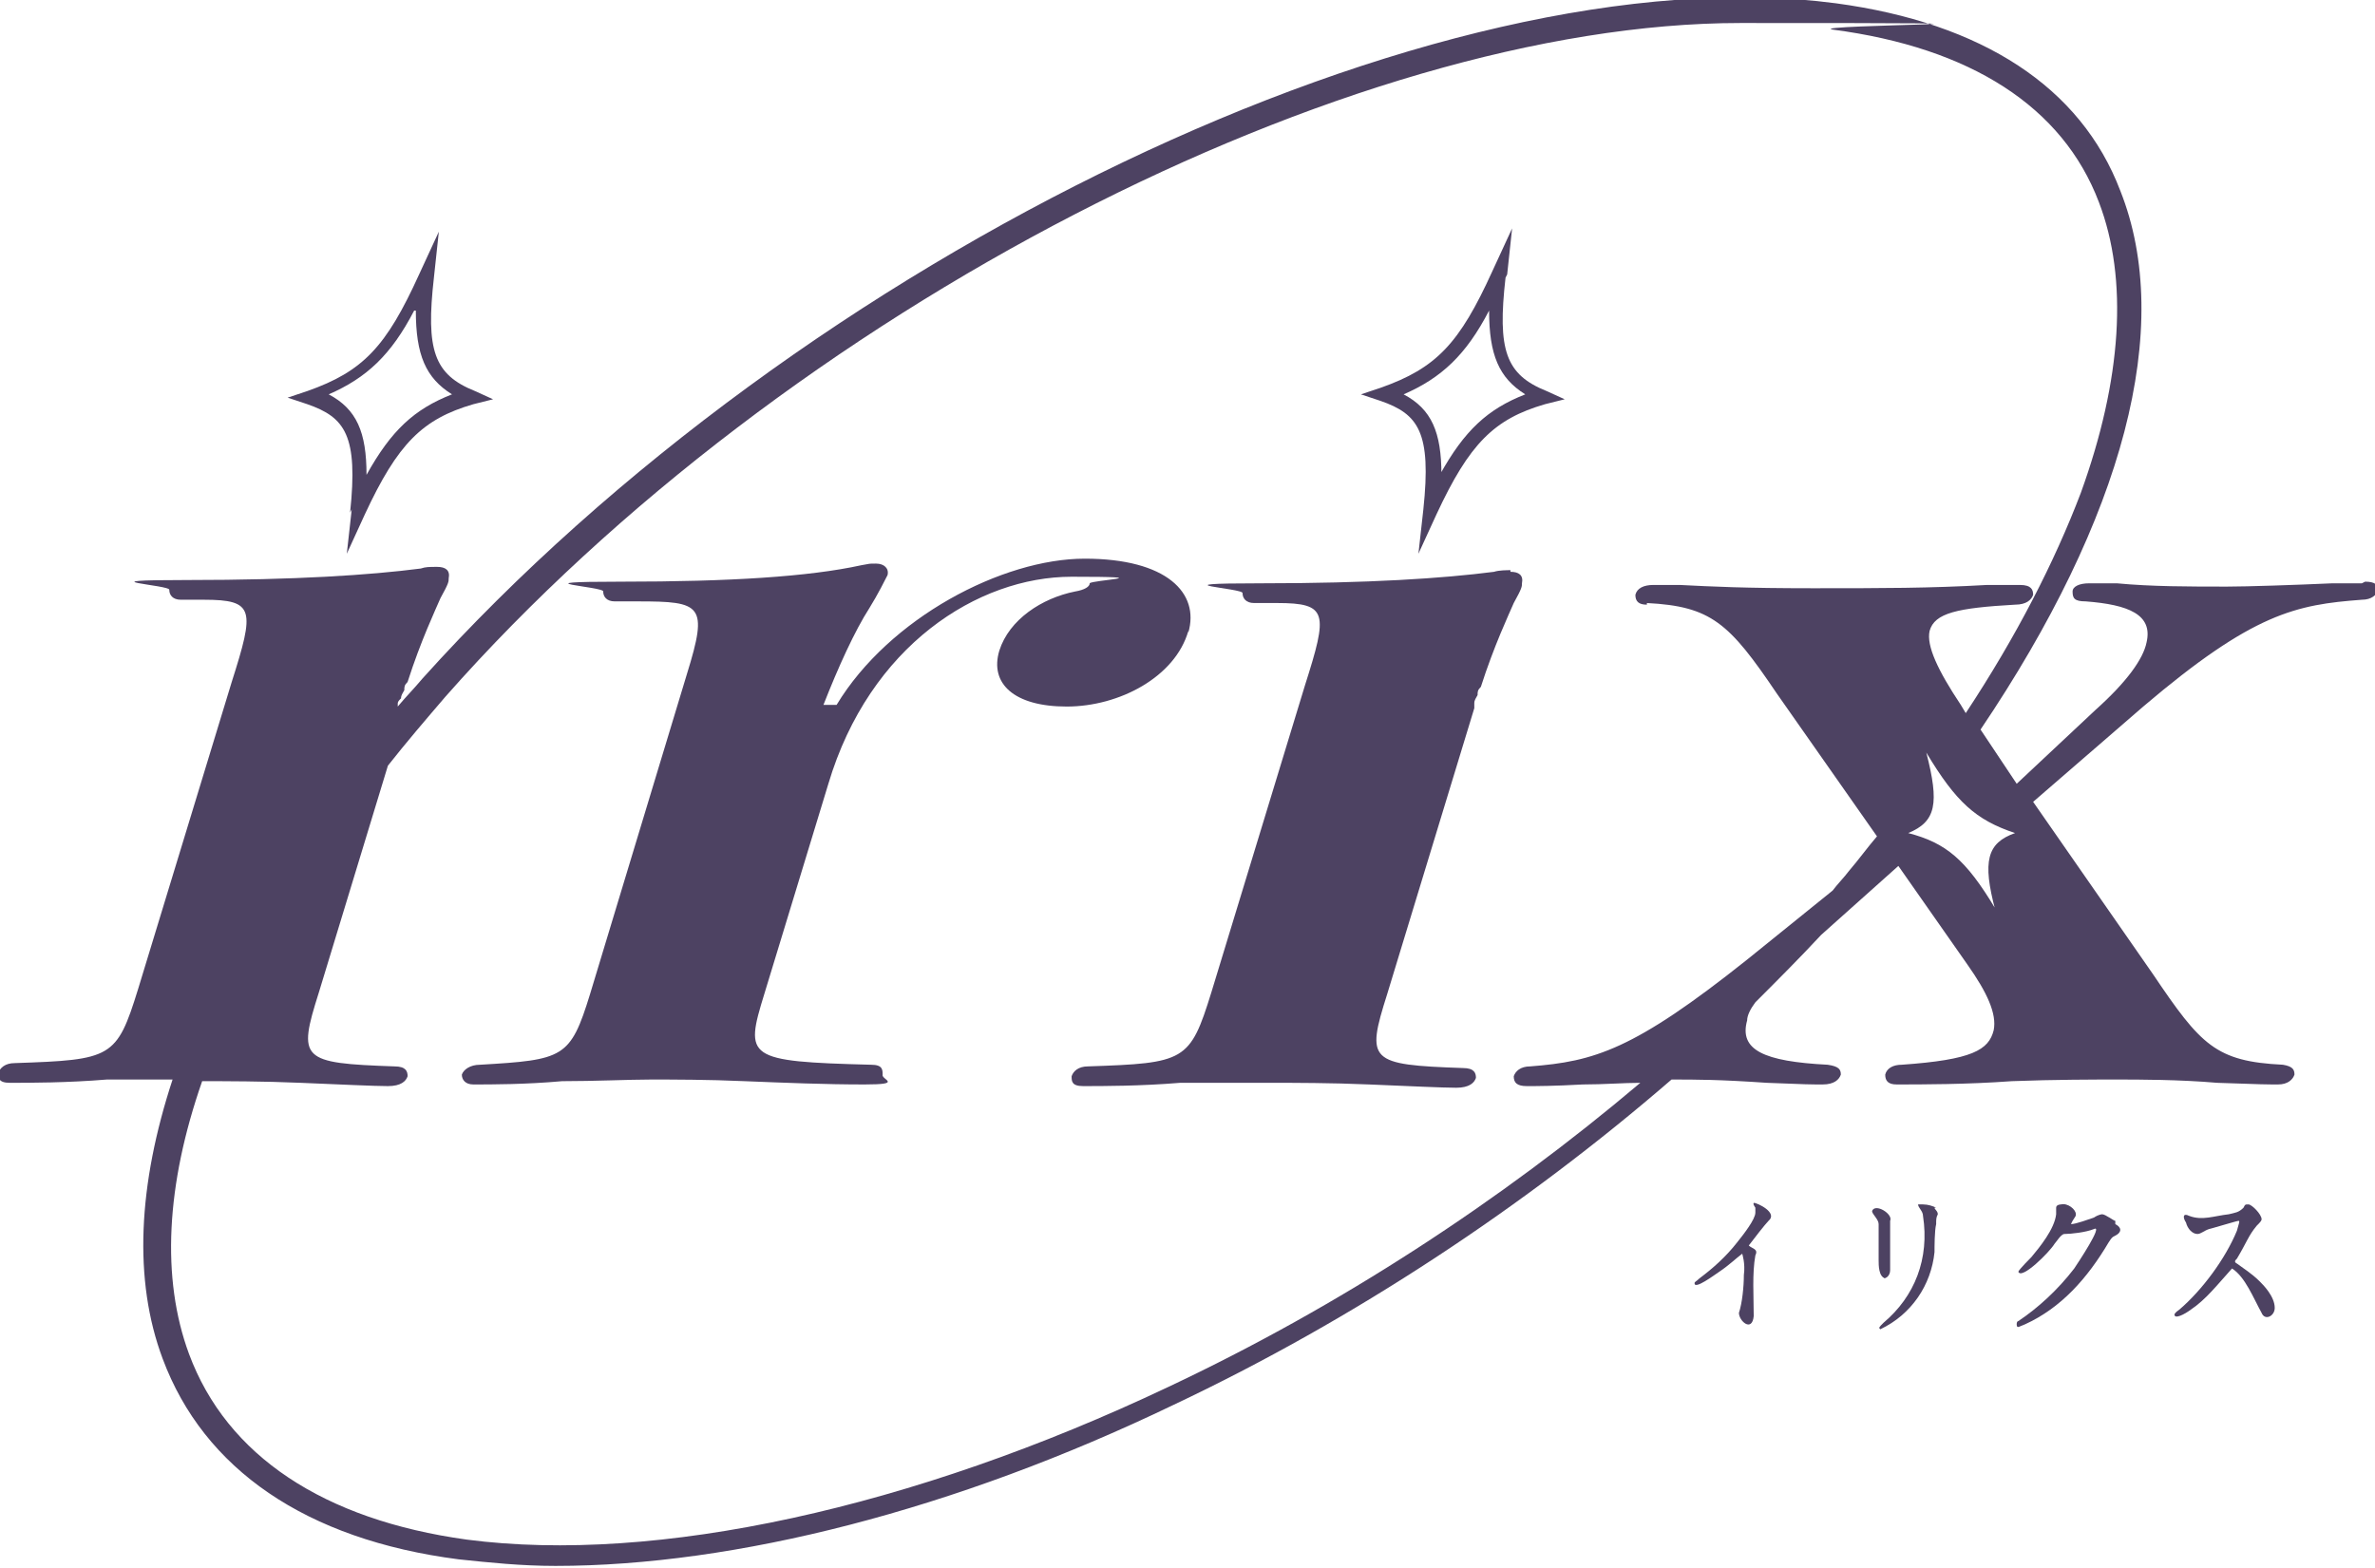
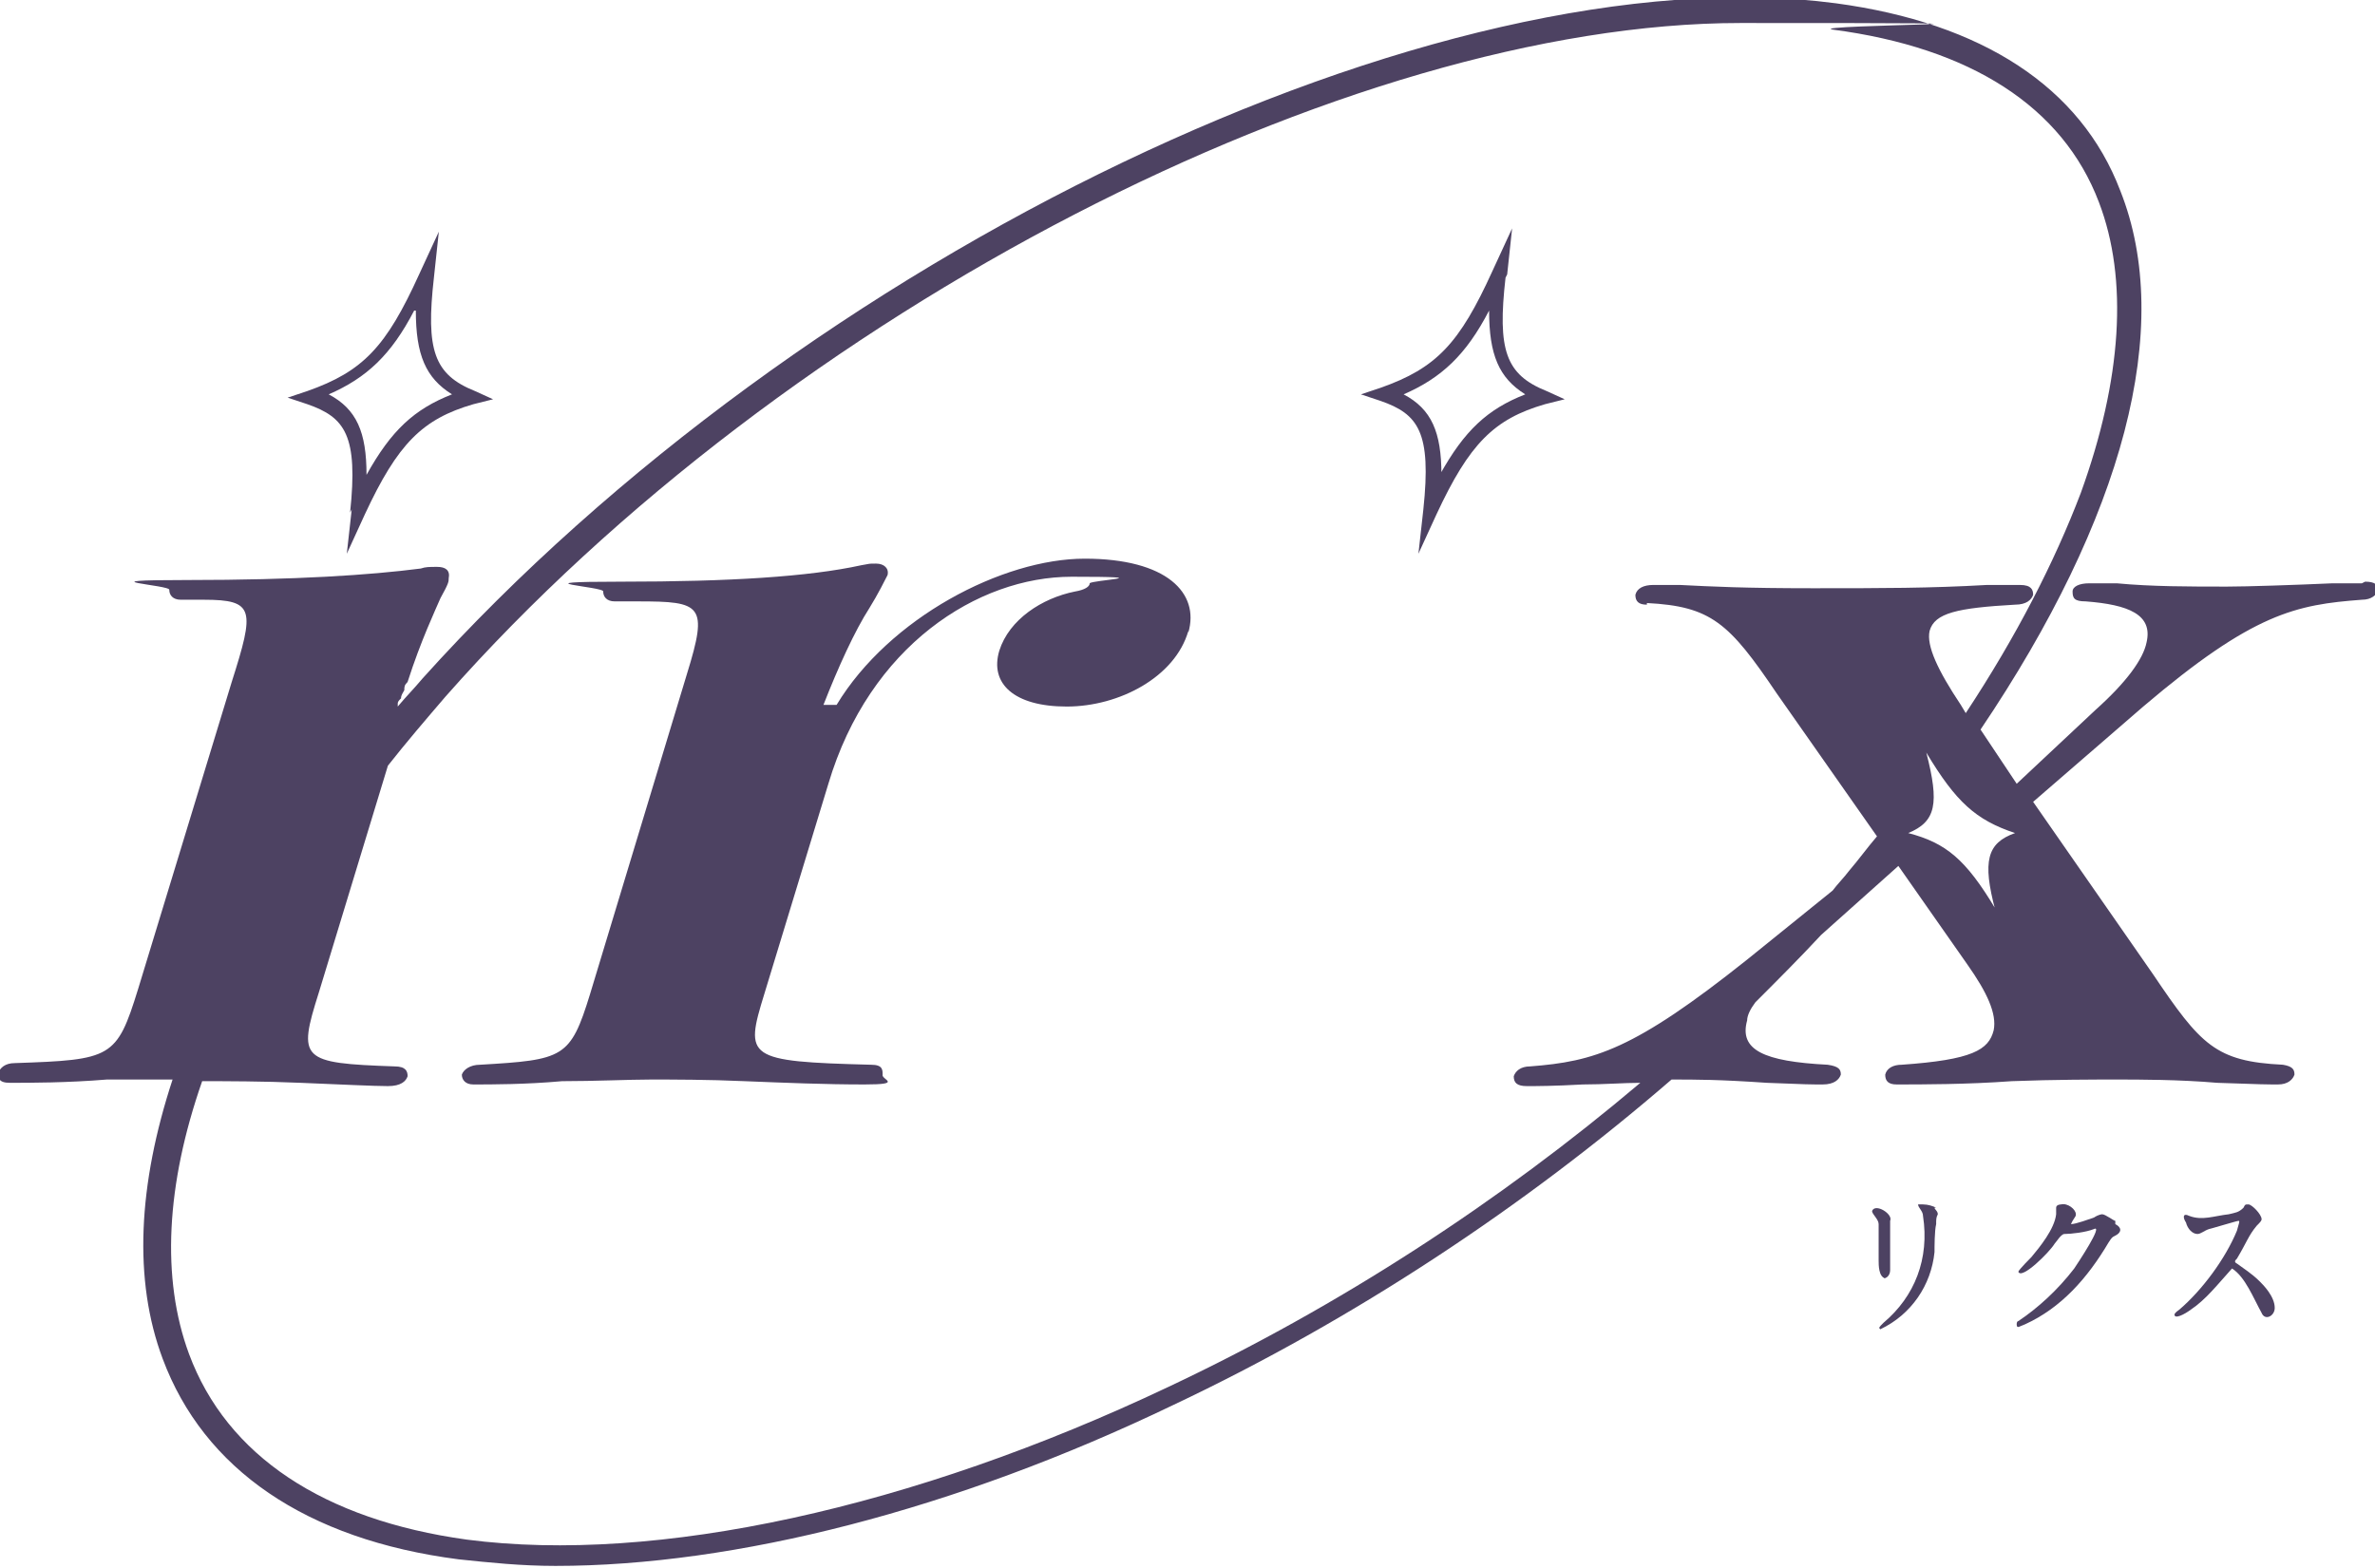
<svg xmlns="http://www.w3.org/2000/svg" version="1.1" viewBox="0 0 144.5 95.4">
  <defs>
    <style>
      .cls-1 {
        fill: #4d4262;
      }
    </style>
  </defs>
  <g>
    <g id="_レイヤー_1" data-name="レイヤー_1">
      <g>
        <path class="cls-1" d="M128.7,74.3c-.1,0-.6-.4-.8-.4,0,0-.2,0-.5.2-.3.1-1.1.4-1.4.4,0,0,0,0,0,0,0,0,0,0,.1-.2.2-.3.2-.3.2-.4,0-.3-.5-.7-.9-.6,0,0-.3,0-.3.2,0,0,0,.4,0,.4-.1.9-1,2-1.5,2.6,0,0-.8.8-.8.9.2.5,1.9-1.2,2.2-1.7.1-.1.4-.6.6-.6.4,0,1.3-.1,1.8-.3.6-.3-1,2.1-1.2,2.4-1,1.3-2.2,2.4-3.4,3.2,0,0-.1,0-.1.2,0,.3.2.1.5,0,2.2-1,3.8-2.8,5.1-5,.2-.3.2-.3.4-.4.4-.2.4-.5,0-.7Z" />
        <path class="cls-1" d="M117.8,73.5c-.2-.1-.5-.2-.8-.2-.2,0-.3,0-.3,0,0,.2.3.4.3.7.4,2.6-.5,4.9-2.4,6.5-.3.3-.3.3-.2.4,1.9-.9,3.1-2.7,3.3-4.7,0-.3,0-1.3.1-1.7,0-.3,0-.4.1-.6,0-.2-.2-.3-.2-.4Z" />
-         <path class="cls-1" d="M106.8,73.2c-.1,0-.2,0,0,.3,0,.1,0,.2,0,.3,0,.4-.7,1.3-1.1,1.8-.7.9-1.5,1.6-2.3,2.2-.2.2-.3.2-.3.3,0,.4,1.2-.5,1.5-.7.6-.4,1-.8,1.4-1.1,0,0,.2.6.1,1.3,0,.7-.1,1.7-.3,2.3,0,.5.8,1.2.9.2,0-1.2-.1-2.6.1-3.7.2-.4-.2-.4-.4-.6.3-.4,1-1.3,1.2-1.5.6-.5-.7-1.1-.9-1.1Z" />
        <path class="cls-1" d="M114.6,77.8c.2,0,.4-.2.4-.5,0-.8,0-2,0-3,.2-.4-.9-1.1-1.1-.6,0,.2.4.5.4.8,0,.3,0,2,0,2.2,0,.3,0,1,.4,1.1Z" />
        <path class="cls-1" d="M21.4,31l-.3,2.7,1.1-2.4c2-4.3,3.5-5.8,6.6-6.7l1.2-.3-1.1-.5c-2.5-1-3-2.5-2.5-6.9l.3-2.8-1.2,2.6c-2,4.4-3.4,5.9-6.8,7.1l-1.2.4,1.2.4c2.3.8,3.1,1.9,2.6,6.6ZM25.3,18.9c0,2.7.6,4.1,2.2,5.1-2.3.9-3.7,2.2-5.2,4.9,0-2.6-.6-4-2.3-4.9,2.3-1,3.8-2.4,5.2-5.1Z" />
        <path class="cls-1" d="M136.1,76.9c-.2-.1-.1-.2,0-.3.6-1,.7-1.4,1.2-2,.2-.2.3-.3.3-.4,0-.3-.6-.9-.8-.9s-.2,0-.3.2c-.3.3-.5.3-.9.4-.9.1-1.6.4-2.4.1-.4-.2-.4.1-.2.4.1.4.4.7.7.7.2,0,.4-.2.7-.3.4-.1,1.7-.5,1.8-.5.1,0,0,.2-.1.6-.7,1.7-2.1,3.6-3.5,4.8-.3.2-.3.3-.3.3,0,.3.6,0,1-.3.9-.6,1.6-1.5,2.5-2.5.8.5,1.3,1.8,1.8,2.7.2.5.8.2.8-.3,0-.7-.7-1.4-.9-1.6-.5-.5-1-.8-1.4-1.1Z" />
        <path class="cls-1" d="M72.3,38.5c.7-2.4-1.3-4.5-6.3-4.5s-11.9,3.6-15.1,8.9h-.8c.9-2.3,1.9-4.5,2.8-5.9.5-.8,1-1.8,1.1-2,.1-.4-.2-.7-.7-.7s-.3,0-.9.1c-3.2.7-8,1-14.6,1s-1,.3-1.1.6c0,.3.2.6.7.6h1.4c3.9,0,4.3.2,3,4.4l-5.9,19.5c-1.2,3.9-1.6,4-6.7,4.3-.6,0-1,.3-1.1.6,0,.3.2.6.7.6,1.1,0,3.2,0,5.4-.2,2,0,4.1-.1,5.4-.1s3.5,0,5.7.1c2.5.1,4.9.2,7.3.2s1-.3,1.1-.6c0-.3,0-.6-.7-.6-7.6-.2-7.7-.4-6.5-4.3l3.9-12.8c2.5-8.4,9.1-12.6,14.8-12.6s1.2.2,1.1.4c0,.2-.3.4-.9.5-2,.4-4,1.7-4.6,3.6-.6,2,.9,3.4,4.1,3.4s6.6-1.8,7.4-4.6Z" />
        <path class="cls-1" d="M91.7,16.7l.3-2.8-1.2,2.6c-2,4.4-3.4,5.9-6.8,7.1l-1.2.4,1.2.4c2.3.8,3.1,1.9,2.6,6.6l-.3,2.7,1.1-2.4c2-4.3,3.5-5.8,6.6-6.7l1.2-.3-1.1-.5c-2.5-1-3-2.5-2.5-6.9ZM87.7,28.9c0-2.6-.6-4-2.3-4.9,2.3-1,3.8-2.4,5.2-5.1,0,2.7.6,4.1,2.2,5.1-2.3.9-3.7,2.2-5.2,4.9Z" />
        <path class="cls-1" d="M143.7,35.5c-.2,0-.6,0-1.8,0-2.2.1-5.2.2-6.4.2-2.3,0-4.6,0-6.7-.2-1.1,0-1.5,0-1.7,0-.6,0-1,.2-1,.5,0,.4.1.6.8.6,2.6.2,4.1.8,3.7,2.5-.2,1-1.2,2.4-3.1,4.1l-4.8,4.5-2.2-3.3c8.7-12.9,11.8-24.5,8.5-32.8-2.4-6.3-8.4-10.2-17.3-11.4-24.2-3.2-62.8,15.3-86,41.1-.5.6-1,1.1-1.5,1.7v-.2c0-.1.1-.2.2-.3h0c0-.2.1-.3.2-.5,0-.2,0-.3.2-.5h0c.8-2.5,1.7-4.4,2-5.1.5-.9.5-1,.5-1.2.1-.5-.2-.7-.7-.7s-.7,0-1,.1c-3.1.4-7.6.7-14.2.7s-1,.3-1.1.6c0,.3.2.6.7.6h1.4c3.1,0,3.1.6,1.7,5l-5.7,18.7c-1.3,4.2-1.6,4.3-7.5,4.5-.6,0-.9.3-1,.6,0,.3,0,.6.7.6,1.2,0,3.5,0,5.9-.2,1.3,0,2.6,0,3.8,0h.2c-2.1,6.4-2.4,12.2-.6,17,2.5,6.7,8.7,11,18,12.2,1.9.2,3.8.4,5.9.4,10.9,0,24.3-3.4,37.6-9.8,11-5.2,21.4-12.1,30.3-19.8,1.5,0,2.9,0,5.8.2,2.4.1,2.7.1,3.4.1s1-.3,1.1-.6c0-.3-.1-.5-.8-.6-3.9-.2-5.4-.9-4.9-2.7,0-.3.2-.7.5-1.1,1.4-1.4,2.7-2.7,4-4.1l4.7-4.2,4.2,6c1.2,1.7,1.8,3,1.6,4-.3,1.2-1.3,1.8-5.6,2.1-.5,0-.9.2-1,.6,0,.4.2.6.7.6,1.5,0,4.3,0,7-.2,2.6-.1,5.1-.1,6.4-.1s3.8,0,6.1.2c2.7.1,3.1.1,3.7.1s.9-.3,1-.6c0-.3-.1-.5-.7-.6-4.1-.2-5-1.2-7.9-5.5l-7.3-10.5,6.7-5.8c6.7-5.7,9.3-6.2,13.3-6.5.6,0,.9-.3,1-.6,0-.3-.2-.5-.8-.5ZM100.2,36.7c3.9.2,5,1.2,7.9,5.5l6.1,8.7c-.6.7-1.1,1.4-1.7,2.1-.3.4-.7.8-1,1.2l-5.2,4.2c-6.9,5.5-9.3,6.2-13.2,6.5-.6,0-.9.3-1,.6,0,.4.2.6.8.6s1.6,0,3.4-.1c1.3,0,2.5-.1,3.5-.1-8.5,7.2-18.3,13.6-28.7,18.5-15.6,7.4-31.2,10.8-42.7,9.3-8.7-1.2-14.6-5.1-16.9-11.3-1.7-4.6-1.4-10.3.8-16.6,0,0,0,0,.1,0,1.3,0,3.6,0,5.9.1,2.4.1,4.5.2,5.3.2s1.1-.3,1.2-.6c0-.3-.1-.6-.8-.6-5.7-.2-5.9-.4-4.6-4.5l4.2-13.8c1.1-1.4,2.3-2.8,3.5-4.2C47.9,18.8,82.1,1.4,105.9,1.4s3.8.1,5.6.4c8.4,1.1,14,4.7,16.2,10.5,1.8,4.7,1.4,10.8-1.1,17.7-1.6,4.2-3.9,8.7-7,13.4l-.3-.5c-1.4-2.1-2.1-3.6-1.9-4.5.3-1.1,1.7-1.4,5.2-1.6.7,0,1-.3,1.1-.6,0-.3-.1-.6-.8-.6s-.8,0-2,0c-3.5.2-6.4.2-10.6.2s-6.1-.1-8.1-.2c-1,0-1.3,0-1.6,0-.6,0-1,.2-1.1.6,0,.4.2.6.7.6ZM121.4,55.3c-1.8-3-3-4-5.3-4.6,1.7-.7,1.9-1.8,1.1-4.9,1.8,3,3,4.1,5.4,4.9-1.7.6-2,1.7-1.2,4.7Z" />
-         <path class="cls-1" d="M91.9,34.7c-.2,0-.7,0-1,.1-3.1.4-7.6.7-14.2.7s-1,.3-1.1.6c0,.3.2.6.7.6h1.4c3.1,0,3.1.6,1.7,5l-5.7,18.7c-1.3,4.2-1.6,4.3-7.5,4.5-.6,0-.9.3-1,.6,0,.3,0,.6.7.6,1.2,0,3.5,0,5.9-.2,1.3,0,2.6,0,3.8,0h.4c.5,0,1,0,1.4,0,1.3,0,3.6,0,5.9.1,2.4.1,4.5.2,5.3.2s1.1-.3,1.2-.6c0-.3-.1-.6-.8-.6-5.7-.2-5.9-.4-4.6-4.5l5.3-17.4c0-.1,0-.2,0-.3h0c0-.2.1-.3.2-.5,0-.2,0-.3.2-.5h0c.8-2.5,1.7-4.4,2-5.1.5-.9.5-1,.5-1.2.1-.5-.2-.7-.7-.7Z" />
      </g>
    </g>
  </g>
</svg>